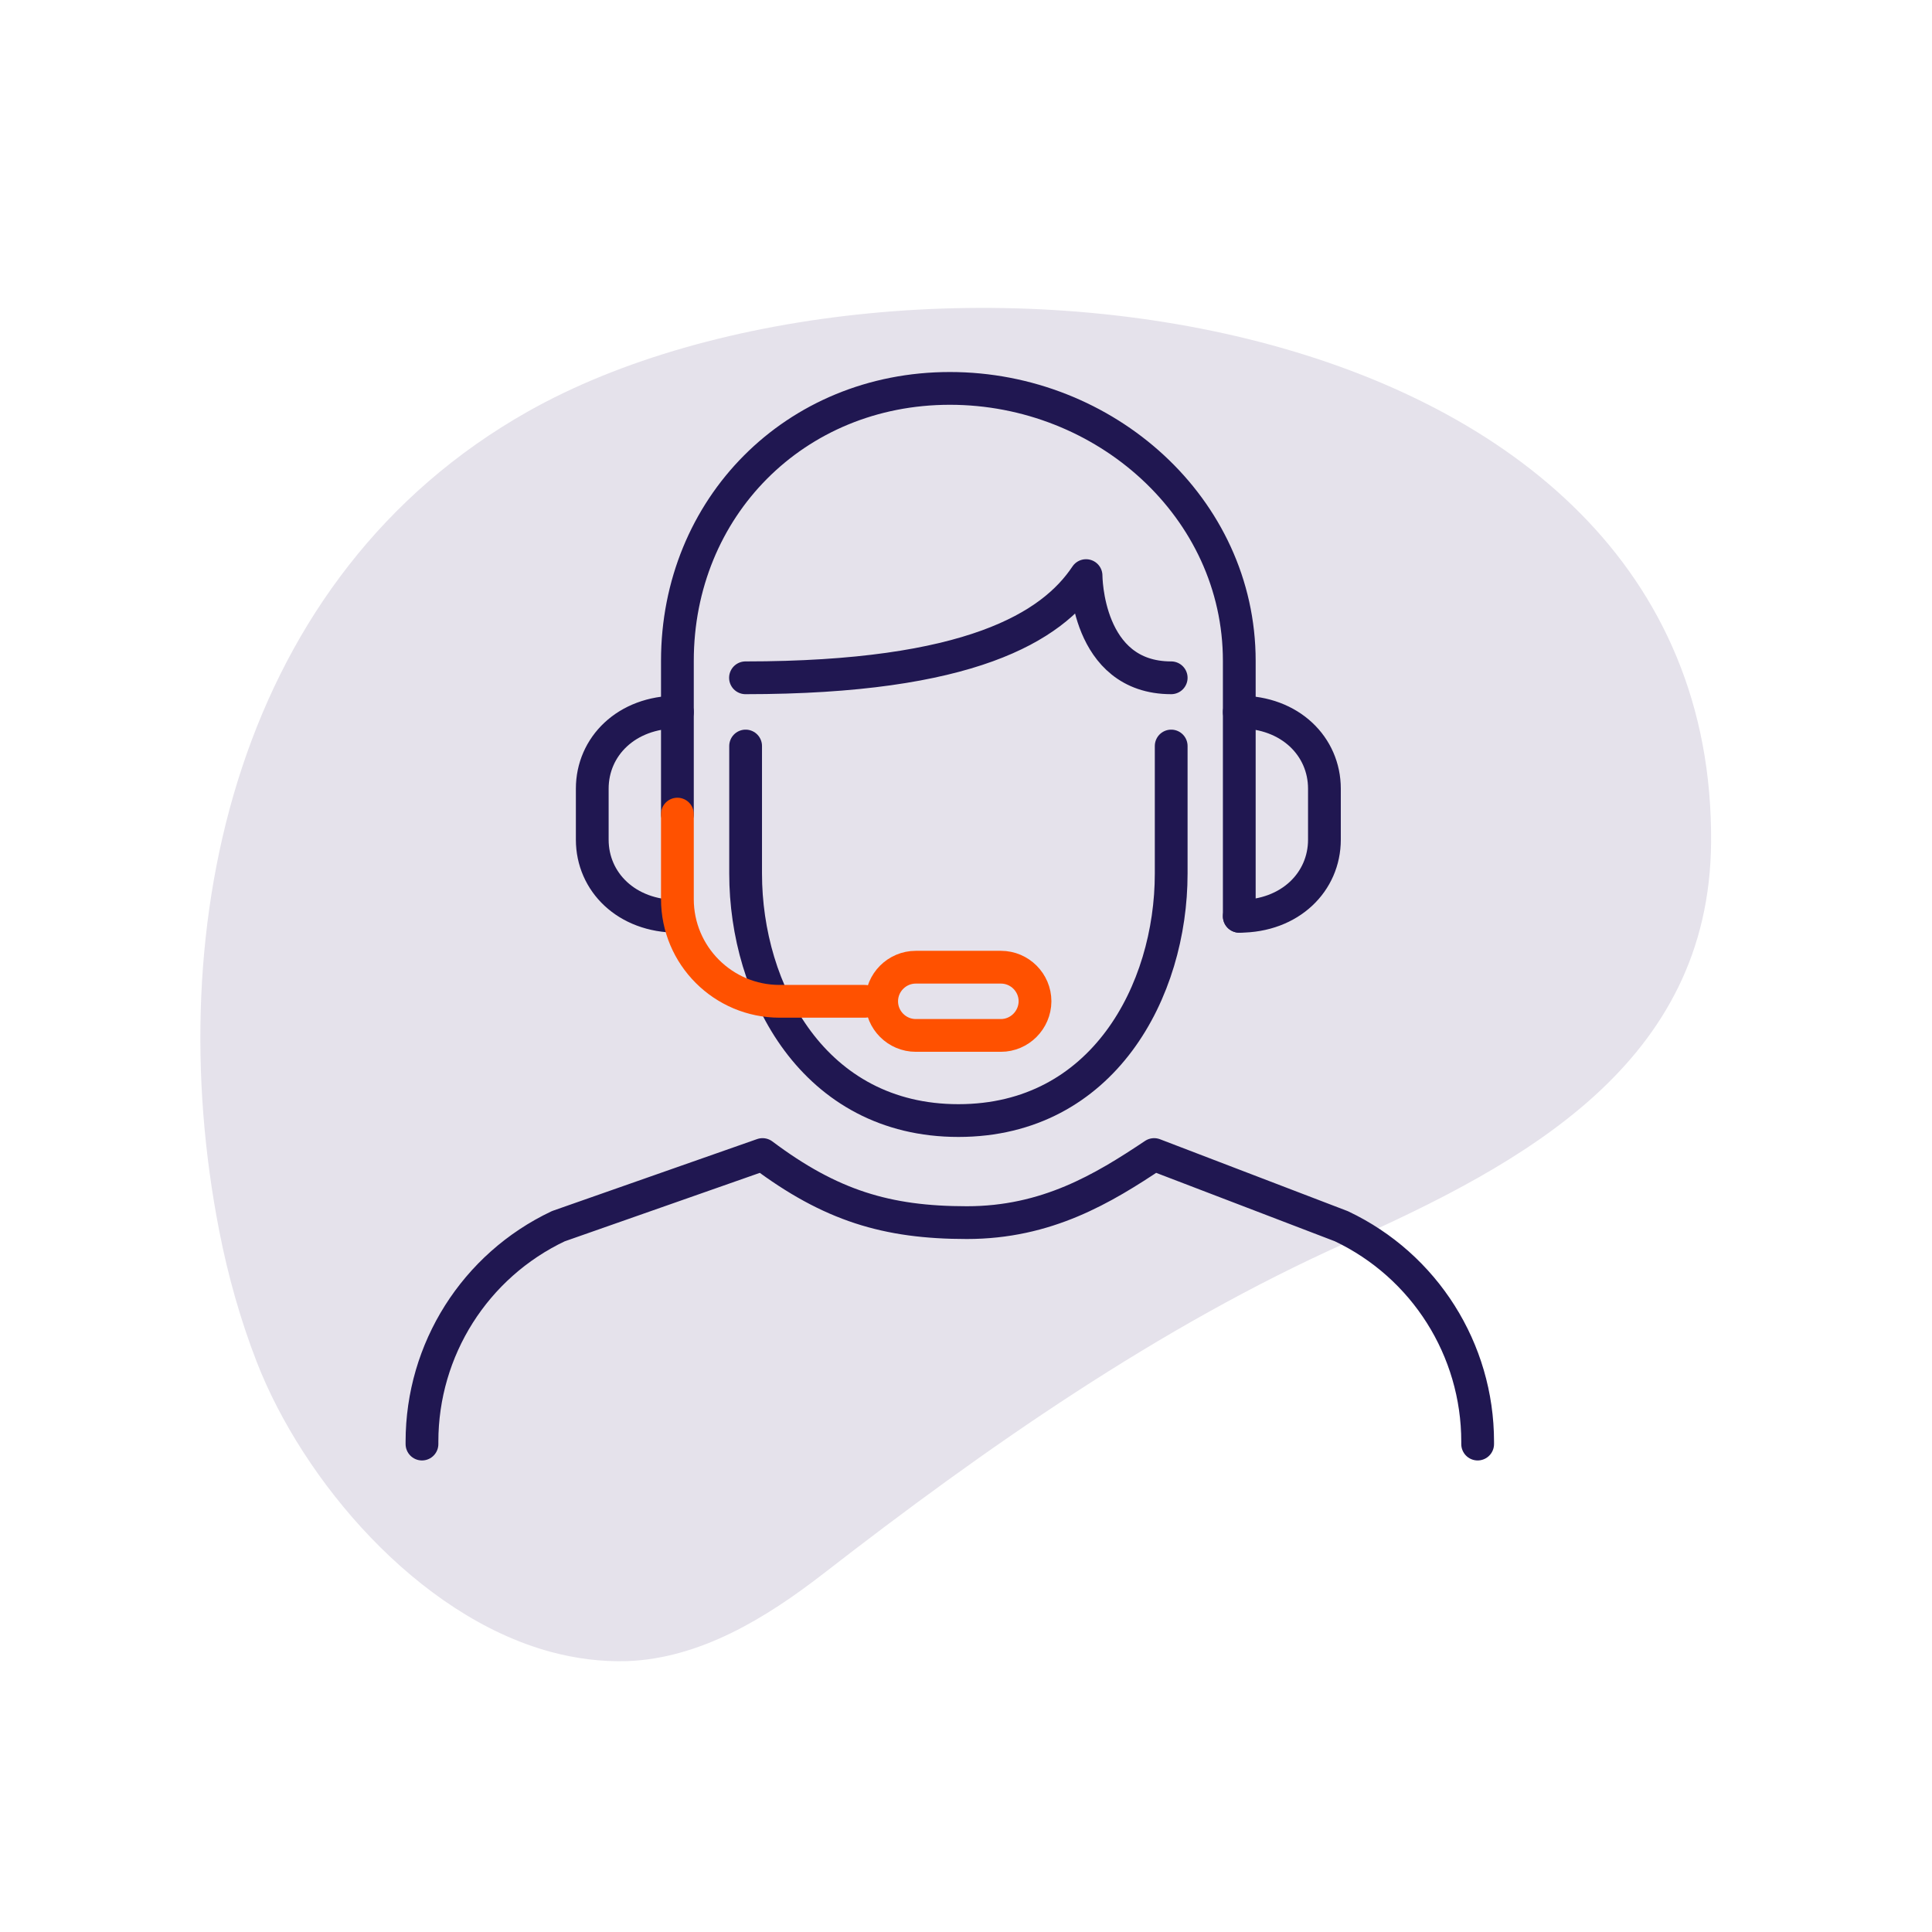
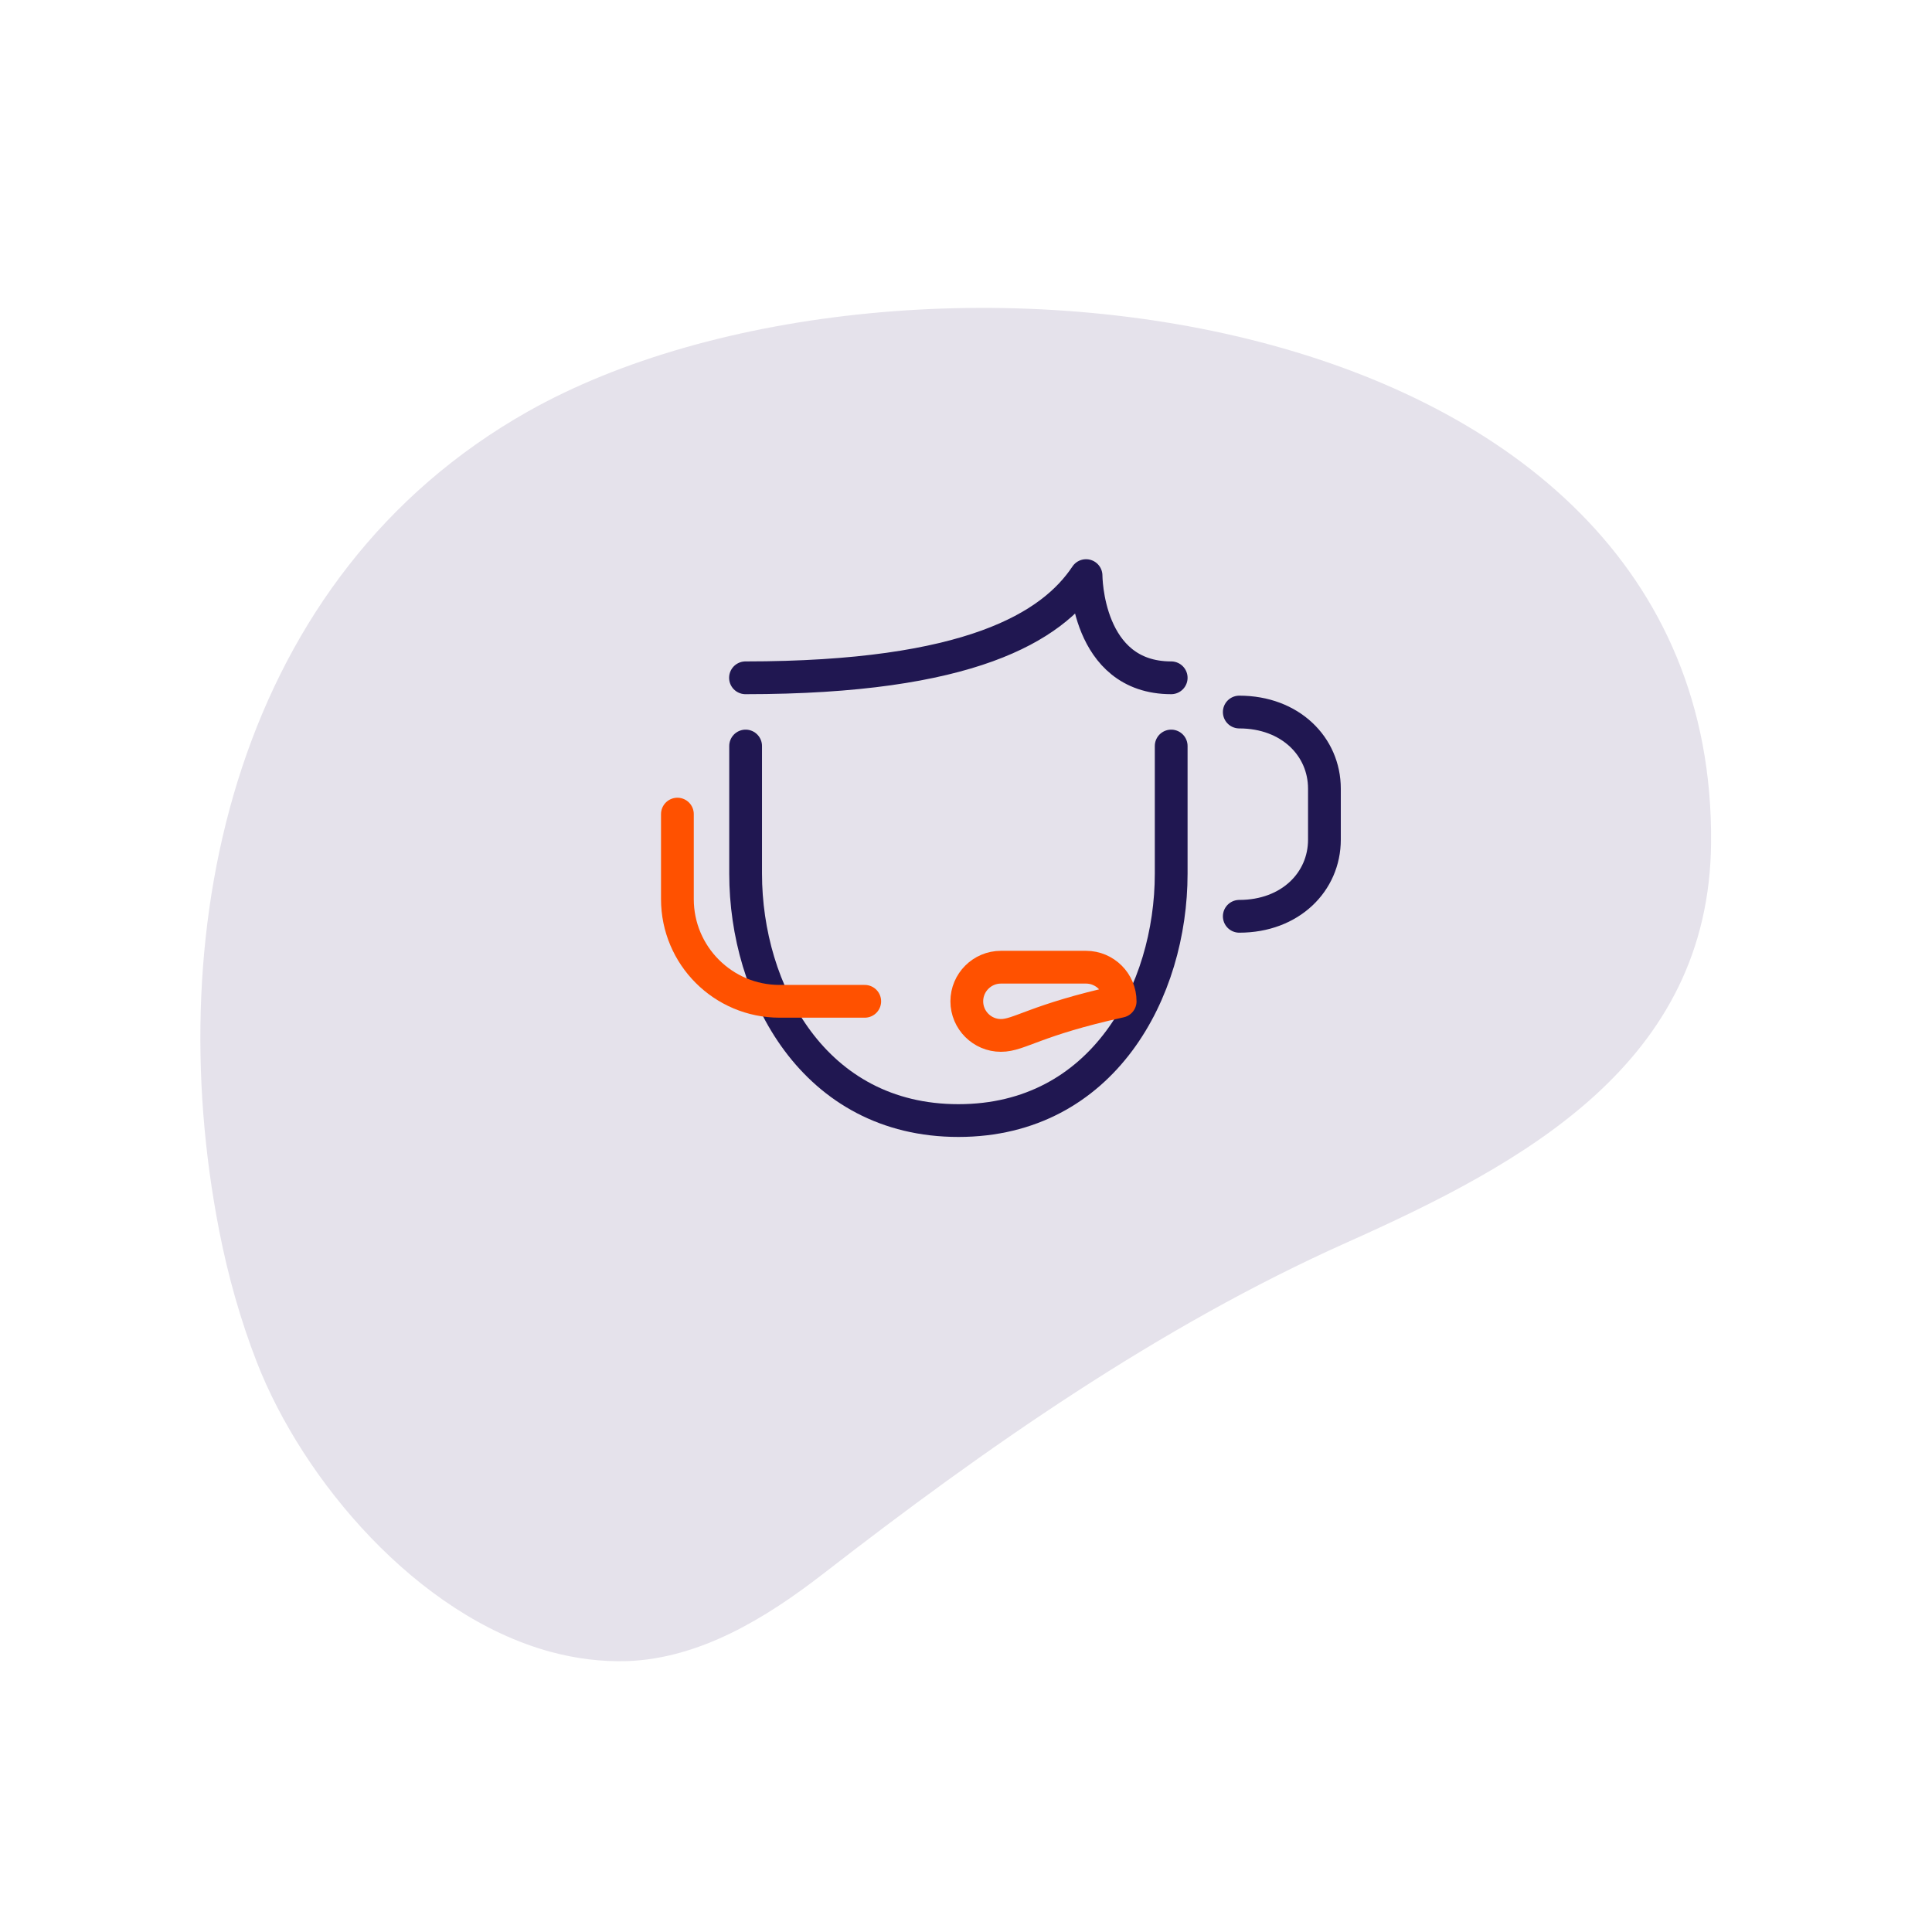
<svg xmlns="http://www.w3.org/2000/svg" id="Capa_1" x="0px" y="0px" viewBox="0 0 145 145" style="enable-background:new 0 0 145 145;" xml:space="preserve">
  <style type="text/css">
	.st0{fill:#E5E2EB;}
	.st1{fill:none;stroke:#201751;stroke-width:2.777;stroke-linecap:round;stroke-linejoin:round;stroke-miterlimit:10;}
	.st2{fill:none;stroke:#FF5100;stroke-width:2.777;stroke-linecap:round;stroke-linejoin:round;stroke-miterlimit:10;}
	.st3{fill:none;stroke:#2B0D61;stroke-width:2.777;stroke-linecap:round;stroke-linejoin:round;stroke-miterlimit:10;}
	.st4{fill:#FF5100;}
	
		.st5{fill-rule:evenodd;clip-rule:evenodd;fill:none;stroke:#201751;stroke-width:2.777;stroke-linecap:round;stroke-linejoin:round;stroke-miterlimit:10;}
	
		.st6{fill-rule:evenodd;clip-rule:evenodd;fill:none;stroke:#FF5100;stroke-width:2.777;stroke-linecap:round;stroke-linejoin:round;stroke-miterlimit:10;}
	.st7{fill:none;stroke:#201751;stroke-width:2.658;stroke-linecap:round;stroke-linejoin:round;stroke-miterlimit:10;}
	.st8{fill:none;stroke:#FF5100;stroke-width:2.658;stroke-linecap:round;stroke-linejoin:round;stroke-miterlimit:10;}
	.st9{fill:#EAE7EF;}
	.st10{fill:none;stroke:#201751;stroke-width:2.615;stroke-linecap:round;stroke-linejoin:round;stroke-miterlimit:10;}
	.st11{fill:none;stroke:#FF5100;stroke-width:2.615;stroke-linecap:round;stroke-linejoin:round;stroke-miterlimit:10;}
	.st12{fill:none;stroke:#201751;stroke-width:2.459;stroke-linecap:round;stroke-linejoin:round;stroke-miterlimit:10;}
	.st13{fill:none;stroke:#FF5100;stroke-width:2.459;stroke-linecap:round;stroke-linejoin:round;stroke-miterlimit:10;}
	.st14{fill:#201751;}
	.st15{fill-rule:evenodd;clip-rule:evenodd;fill:#201751;}
	.st16{fill:none;stroke:#201751;stroke-width:2.47;stroke-linecap:round;stroke-linejoin:round;stroke-miterlimit:10;}
</style>
  <g>
    <path class="st0" d="M41.31,123.97c-9.99-2.72-18.58-12.85-22.04-21.75c-1.22-3.15-2.15-6.44-2.81-9.81   c-4.53-23.14,1.38-49.23,23.15-61.52c27.72-15.65,89.15-9.07,88.81,32.34c-0.13,16.56-14,24.06-27.36,30.03   c-14.09,6.3-27.13,15.43-39.27,24.85c-4.31,3.34-9.24,6.35-14.7,6.56C45.13,124.73,43.2,124.48,41.31,123.97z" />
    <g id="call_center_1_">
      <g>
-         <path class="st12" d="M50.84,68.77c-3.83,0-6.39-2.59-6.39-5.75v-3.83c0-3.16,2.56-5.75,6.39-5.75" />
        <path class="st12" d="M93.01,68.77c3.83,0,6.39-2.59,6.39-5.75v-3.83c0-3.16-2.56-5.75-6.39-5.75" />
      </g>
-       <path class="st12" d="M110.9,108.38v-0.18c0-6.91-3.98-13.21-10.23-16.17l-14.05-5.38c-3.83,2.56-8.05,5.11-14.06,5.11    s-10.22-1.28-15.33-5.11L41.9,92.03c-6.25,2.96-10.23,9.25-10.23,16.17v0.18" />
      <g>
-         <path class="st12" d="M50.84,61.1V49.6c0-11.5,8.81-20.45,20.45-20.45c11.64,0,21.72,8.95,21.72,20.45v19.17" />
        <path class="st12" d="M87.9,55.99v9.58c0,8.79-5.11,18.53-15.97,18.53l0,0c-10.86,0-15.97-9.74-15.97-18.53v-9.58" />
        <path class="st12" d="M55.95,50.87c16.87,0,23-3.83,25.56-7.67c0,0,0,7.67,6.39,7.67" />
      </g>
    </g>
-     <path class="st13" d="M75.12,77.71h-6.39c-1.41,0-2.56-1.15-2.56-2.56l0,0c0-1.41,1.15-2.56,2.56-2.56h6.39   c1.41,0,2.56,1.15,2.56,2.56l0,0C77.67,76.56,76.52,77.71,75.12,77.71z" />
+     <path class="st13" d="M75.12,77.71c-1.41,0-2.56-1.15-2.56-2.56l0,0c0-1.41,1.15-2.56,2.56-2.56h6.39   c1.41,0,2.56,1.15,2.56,2.56l0,0C77.67,76.56,76.52,77.71,75.12,77.71z" />
    <path class="st13" d="M64.9,75.15h-6.39c-4.23,0-7.67-3.43-7.67-7.67V61.1" />
  </g>
</svg>